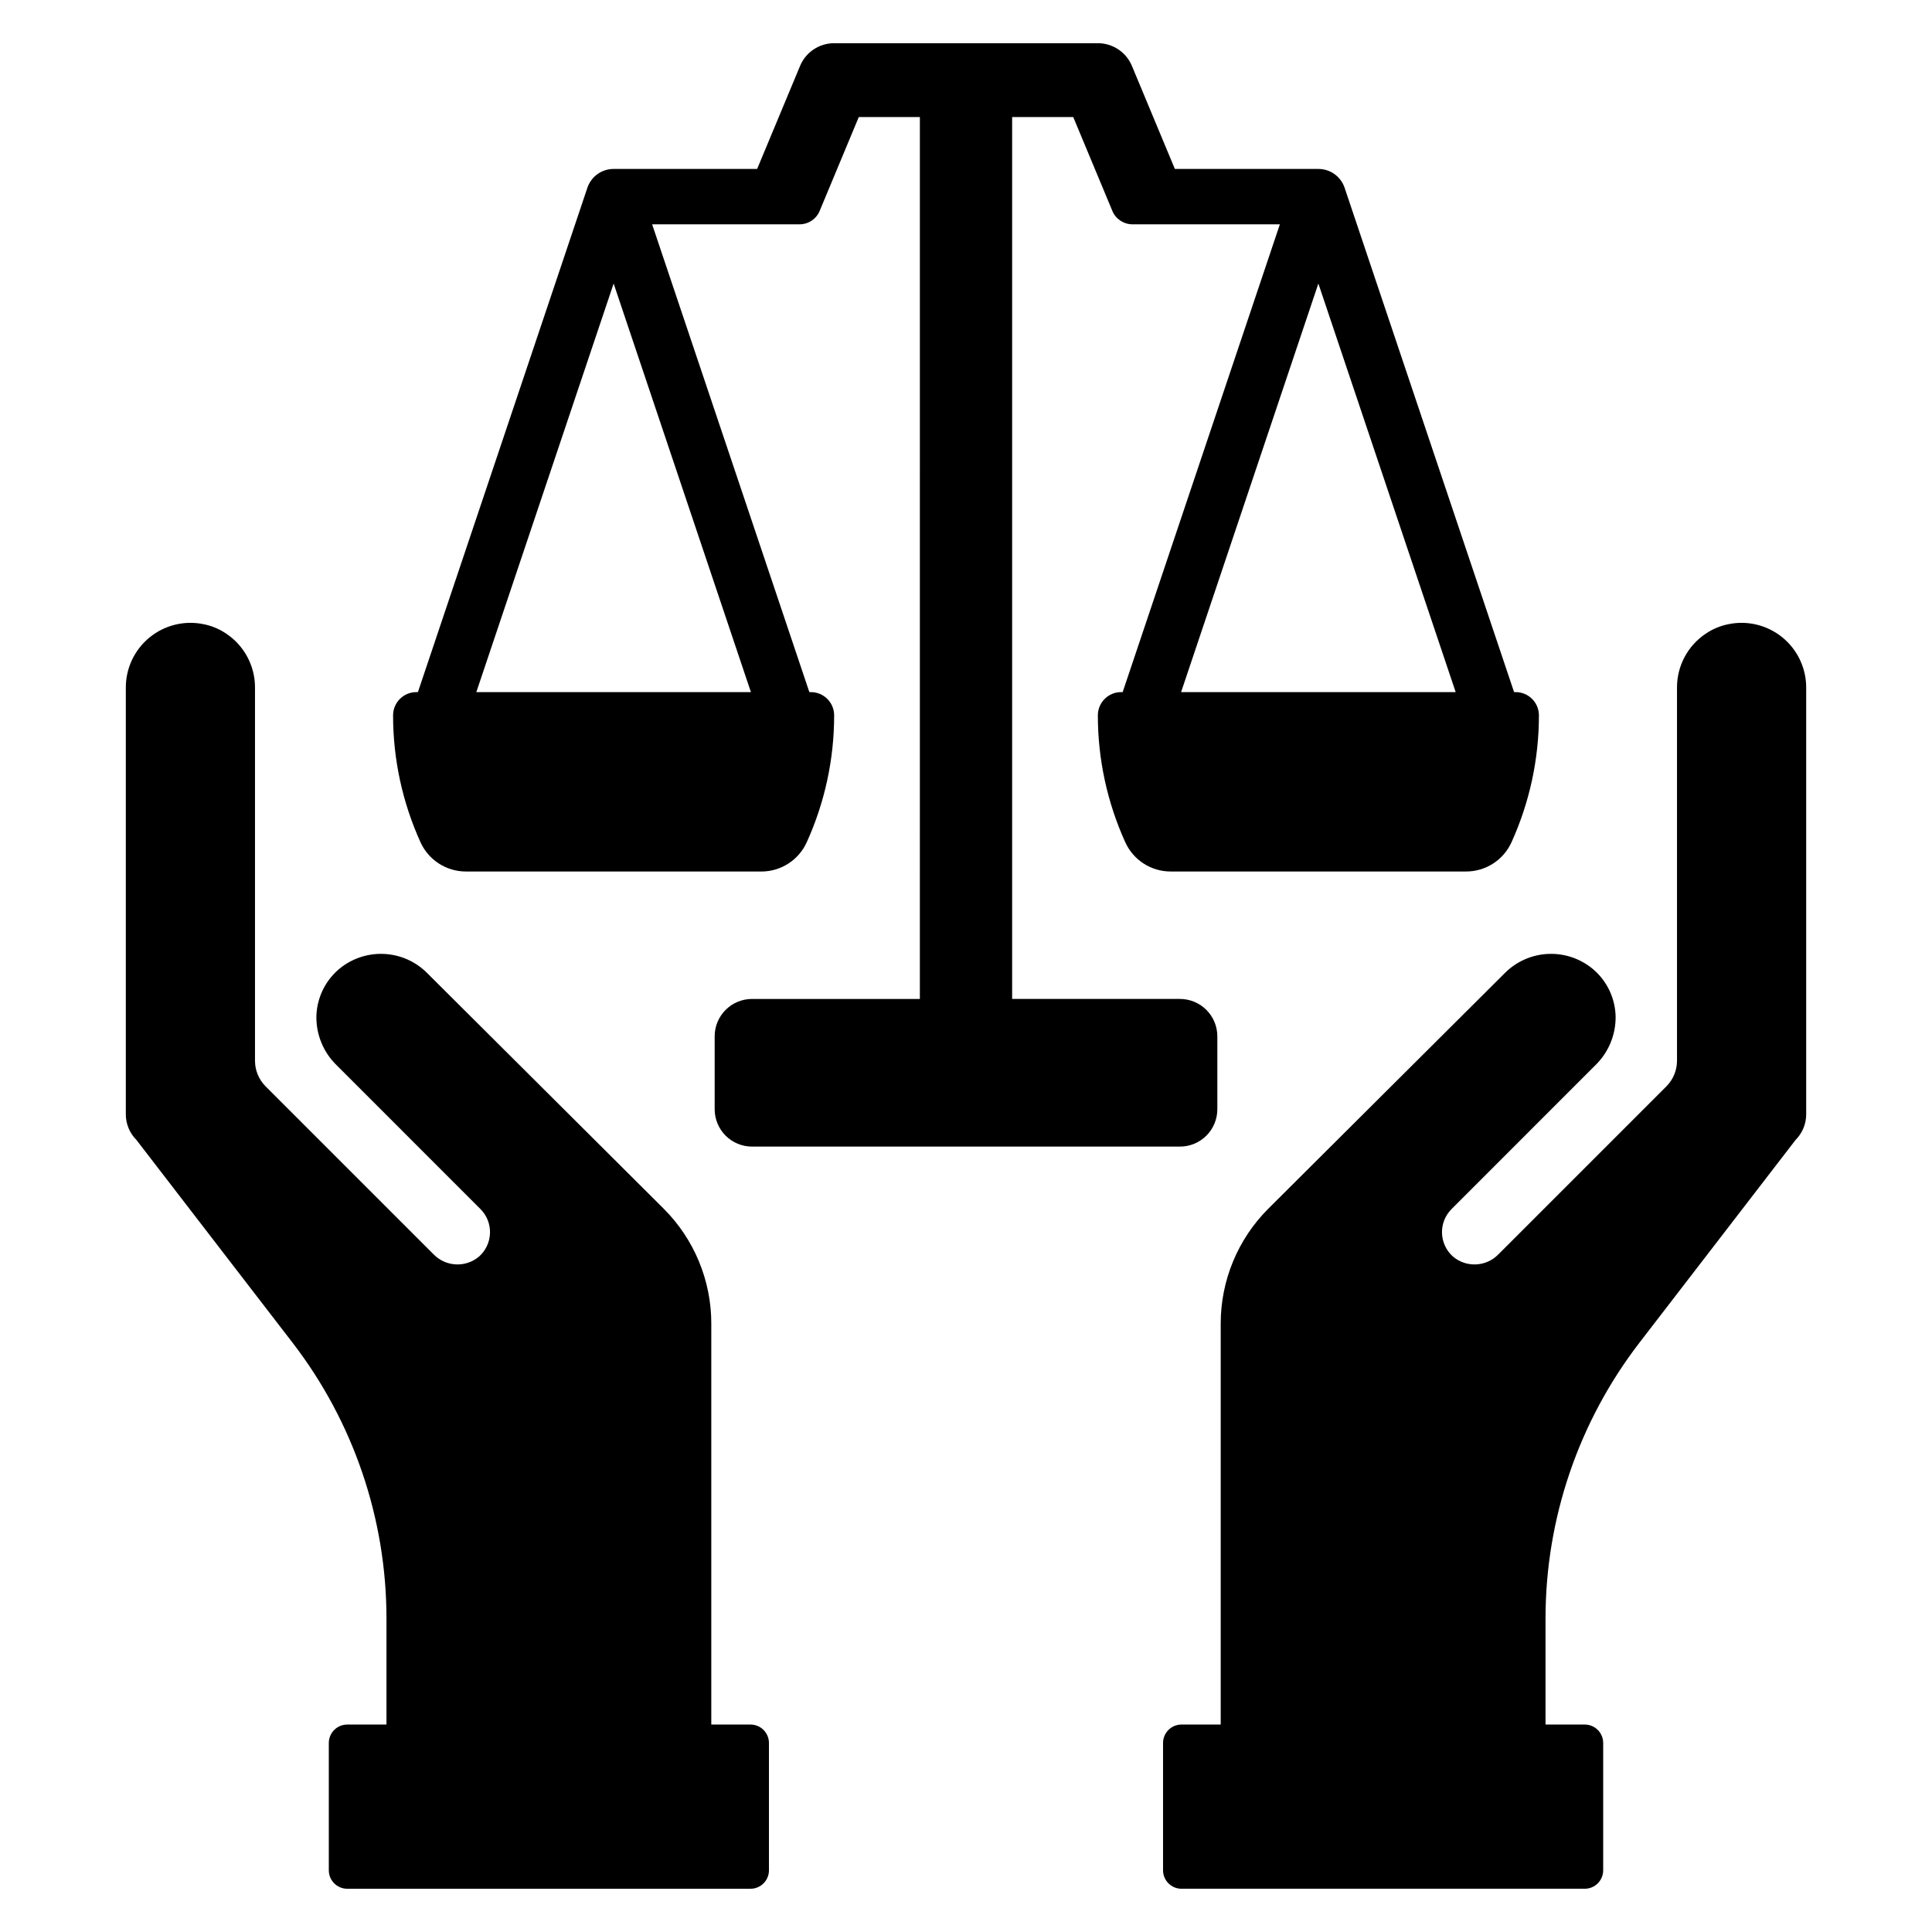
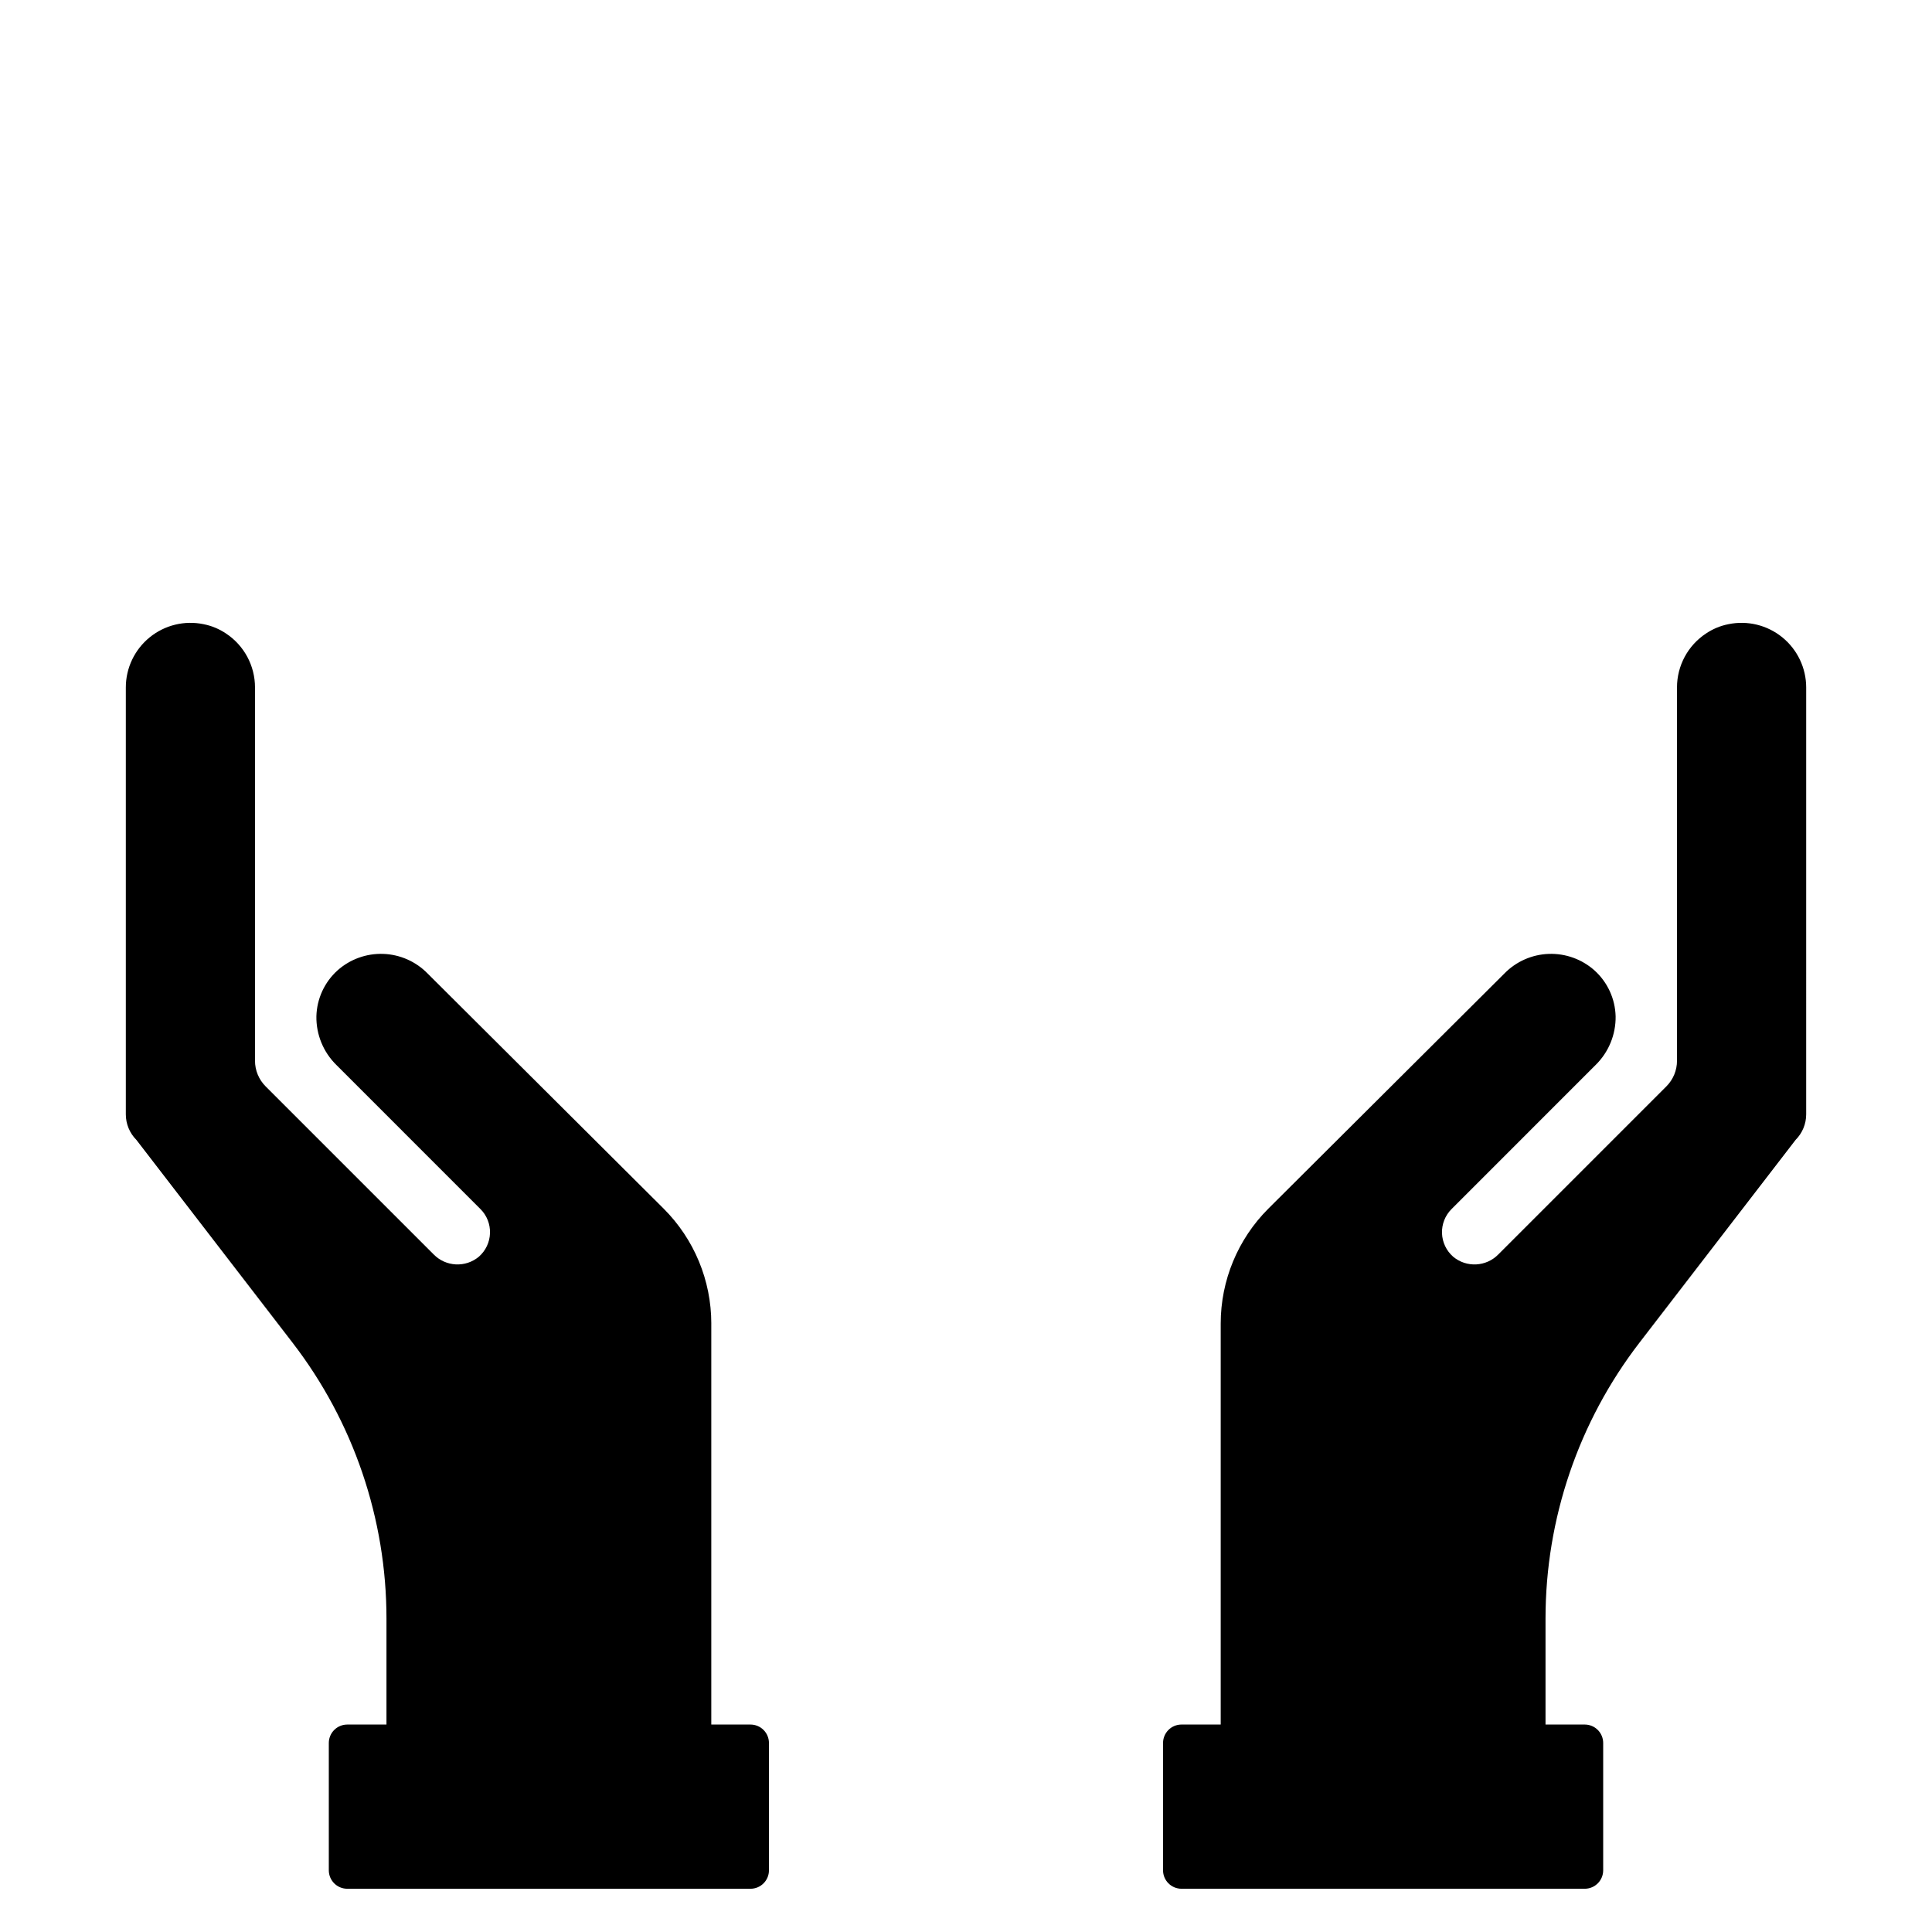
<svg xmlns="http://www.w3.org/2000/svg" fill="#000000" width="800px" height="800px" version="1.1" viewBox="144 144 512 512">
  <g>
-     <path d="m342.89 601.02h-10.391v-106.26l0.004-0.004c0-11.414-4.535-22.363-12.609-30.434l-62.559-62.32c-3.106-3.188-7.324-5.055-11.773-5.211-4.449-0.156-8.789 1.41-12.113 4.371-3.453 3.113-5.481 7.512-5.602 12.16-0.078 4.863 1.852 9.543 5.332 12.941l38.156 38.16c1.691 1.691 2.602 4.008 2.519 6.398-0.082 2.391-1.148 4.641-2.949 6.215-3.547 2.961-8.773 2.688-11.996-0.621l-44.523-44.52c-1.797-1.801-2.809-4.238-2.809-6.781v-98.926c0.008-5.762-2.887-11.141-7.695-14.312-1.785-1.199-3.785-2.035-5.894-2.453-5.047-1.059-10.305 0.215-14.312 3.469-4.004 3.254-6.332 8.137-6.332 13.297v113.12c0 2.535 1.004 4.973 2.797 6.769l41.387 53.75c16.141 20.957 24.891 46.668 24.891 73.121v28.074h-10.391c-1.297 0-2.539 0.512-3.457 1.43-0.918 0.918-1.434 2.16-1.434 3.457v33.738c0 2.703 2.191 4.891 4.891 4.891h106.86c2.703 0 4.891-2.188 4.891-4.891v-33.738c0-1.297-0.516-2.539-1.434-3.457-0.914-0.918-2.16-1.43-3.457-1.43z" />
+     <path d="m342.89 601.02h-10.391v-106.26l0.004-0.004c0-11.414-4.535-22.363-12.609-30.434l-62.559-62.32c-3.106-3.188-7.324-5.055-11.773-5.211-4.449-0.156-8.789 1.41-12.113 4.371-3.453 3.113-5.481 7.512-5.602 12.16-0.078 4.863 1.852 9.543 5.332 12.941l38.156 38.16c1.691 1.691 2.602 4.008 2.519 6.398-0.082 2.391-1.148 4.641-2.949 6.215-3.547 2.961-8.773 2.688-11.996-0.621l-44.523-44.52c-1.797-1.801-2.809-4.238-2.809-6.781v-98.926c0.008-5.762-2.887-11.141-7.695-14.312-1.785-1.199-3.785-2.035-5.894-2.453-5.047-1.059-10.305 0.215-14.312 3.469-4.004 3.254-6.332 8.137-6.332 13.297v113.12c0 2.535 1.004 4.973 2.797 6.769l41.387 53.75c16.141 20.957 24.891 46.668 24.891 73.121v28.074h-10.391c-1.297 0-2.539 0.512-3.457 1.43-0.918 0.918-1.434 2.16-1.434 3.457v33.738c0 2.703 2.191 4.891 4.891 4.891h106.86c2.703 0 4.891-2.188 4.891-4.891v-33.738c0-1.297-0.516-2.539-1.434-3.457-0.914-0.918-2.16-1.43-3.457-1.43" />
    <path d="m622.66 326.19c-0.004-5.16-2.332-10.043-6.336-13.297-4.004-3.254-9.262-4.527-14.312-3.469-2.109 0.418-4.109 1.254-5.891 2.453-4.812 3.172-7.707 8.551-7.699 14.312v98.926c0 2.543-1.012 4.981-2.809 6.781l-44.523 44.52c-3.223 3.309-8.449 3.582-11.992 0.621-1.801-1.574-2.871-3.824-2.953-6.215-0.082-2.391 0.832-4.707 2.519-6.398l38.156-38.16h0.004c3.477-3.398 5.406-8.078 5.332-12.941-0.125-4.648-2.148-9.047-5.606-12.16-3.324-2.961-7.66-4.527-12.113-4.371-4.449 0.156-8.664 2.023-11.773 5.211l-62.559 62.32c-8.07 8.07-12.605 19.02-12.605 30.434v106.26l-10.391 0.004c-1.297 0-2.539 0.512-3.457 1.43-0.918 0.918-1.434 2.16-1.434 3.457v33.738c0 2.703 2.191 4.891 4.891 4.891h106.86c2.703 0 4.891-2.188 4.891-4.891v-33.738c0-1.297-0.516-2.539-1.434-3.457-0.914-0.918-2.16-1.43-3.457-1.43h-10.391v-28.074c0-26.453 8.754-52.164 24.891-73.121l41.387-53.75c1.793-1.797 2.801-4.234 2.801-6.769z" />
-     <path d="m267.46 374.96h78.309c5.18 0.004 9.883-3.027 12.023-7.746 4.797-10.574 7.273-22.055 7.266-33.664-0.016-3.394-2.777-6.137-6.172-6.129h-0.398l-41.664-123.97h39.059v-0.004c2.336 0 4.441-1.402 5.34-3.559l10.363-24.867h16.191l-0.004 233.71h-44.473c-5.473 0-9.906 4.438-9.906 9.906v19.32c0 2.625 1.043 5.144 2.902 7.004 1.855 1.855 4.375 2.898 7.004 2.898h113.4c2.629 0 5.148-1.043 7.004-2.898 1.859-1.859 2.902-4.379 2.902-7.004v-19.32c0-2.625-1.043-5.144-2.902-7.004-1.855-1.855-4.375-2.902-7.004-2.902h-44.473v-233.71h16.191l10.363 24.867h-0.004c0.898 2.156 3.008 3.559 5.34 3.559h39.059l-41.66 123.97h-0.402c-3.394-0.008-6.156 2.734-6.172 6.129-0.008 11.613 2.469 23.09 7.269 33.664 2.137 4.719 6.84 7.75 12.02 7.746h78.309c5.18 0 9.883-3.031 12.023-7.746 4.793-10.57 7.273-22.047 7.266-33.656-0.016-3.398-2.781-6.144-6.18-6.137h-0.402l-44.91-133.65c-1.004-2.988-3.805-5-6.957-4.996h-38.031l-11.379-27.305c-1.516-3.644-5.078-6.019-9.027-6.016h-69.887c-3.949-0.004-7.512 2.371-9.027 6.016l-11.379 27.305h-38.031c-3.152-0.004-5.953 2.008-6.957 4.996l-44.91 133.65h-0.398c-3.402-0.008-6.168 2.738-6.184 6.137-0.008 11.609 2.473 23.086 7.269 33.656 2.141 4.715 6.84 7.746 12.02 7.746zm262.31-47.539h-72.77l36.379-108.28zm-223.15-108.28 36.379 108.28h-72.77z" />
  </g>
</svg>